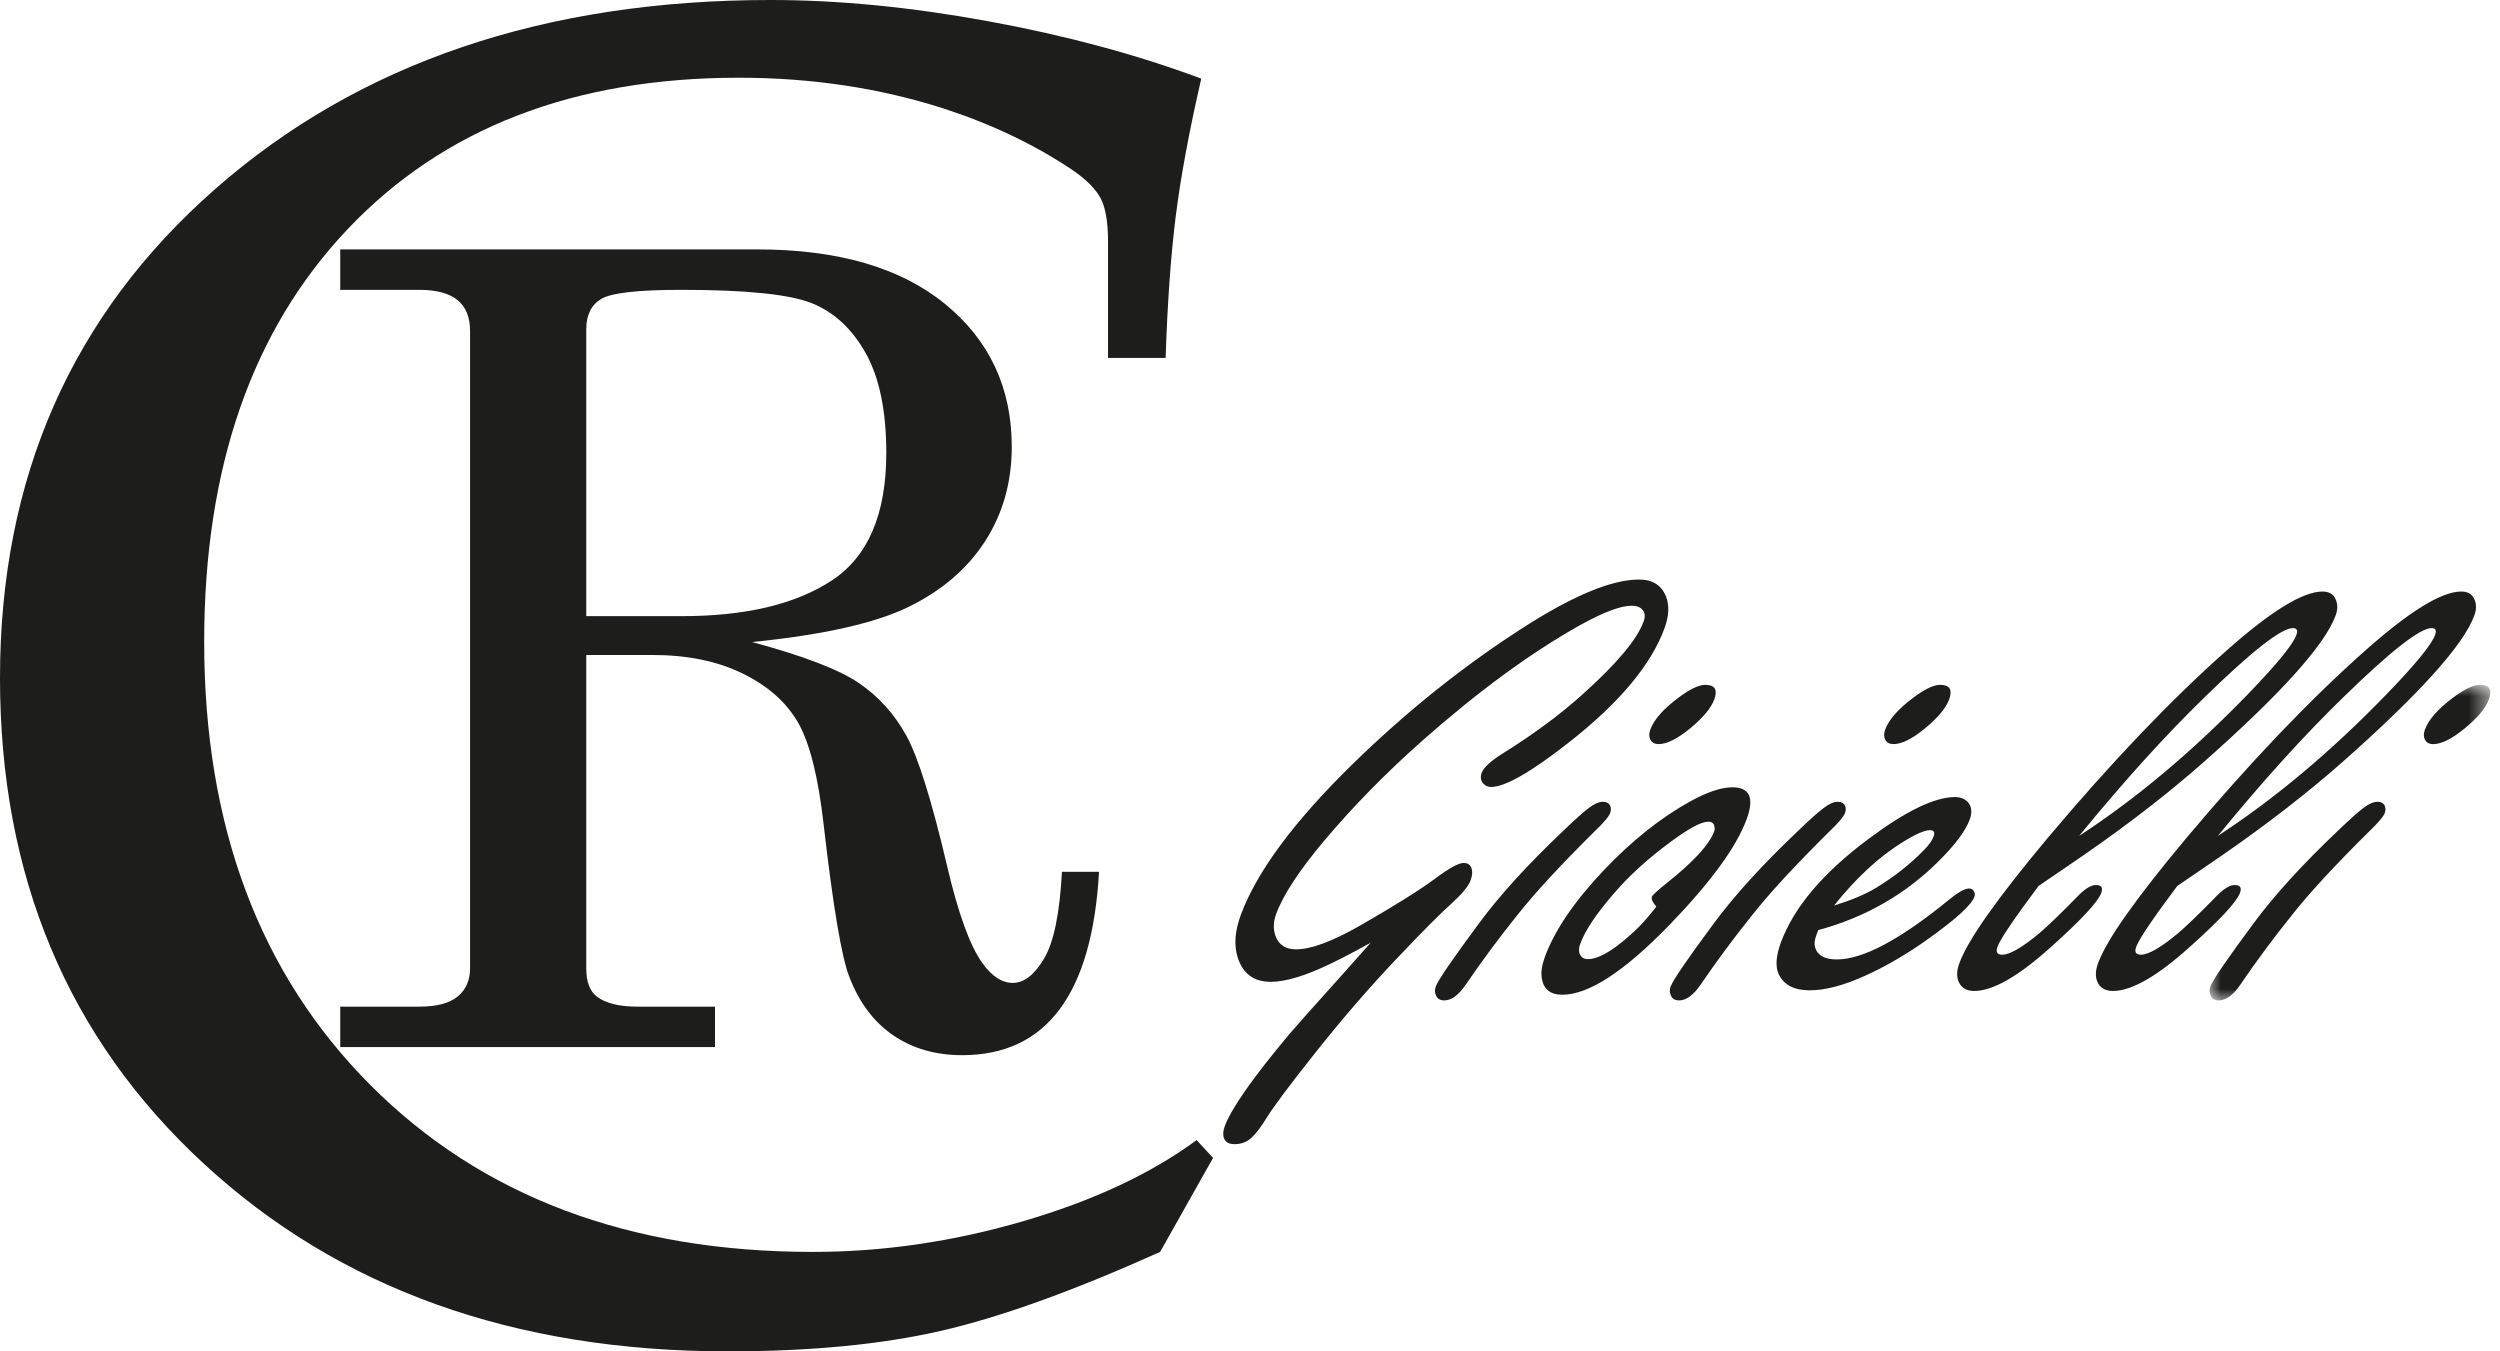
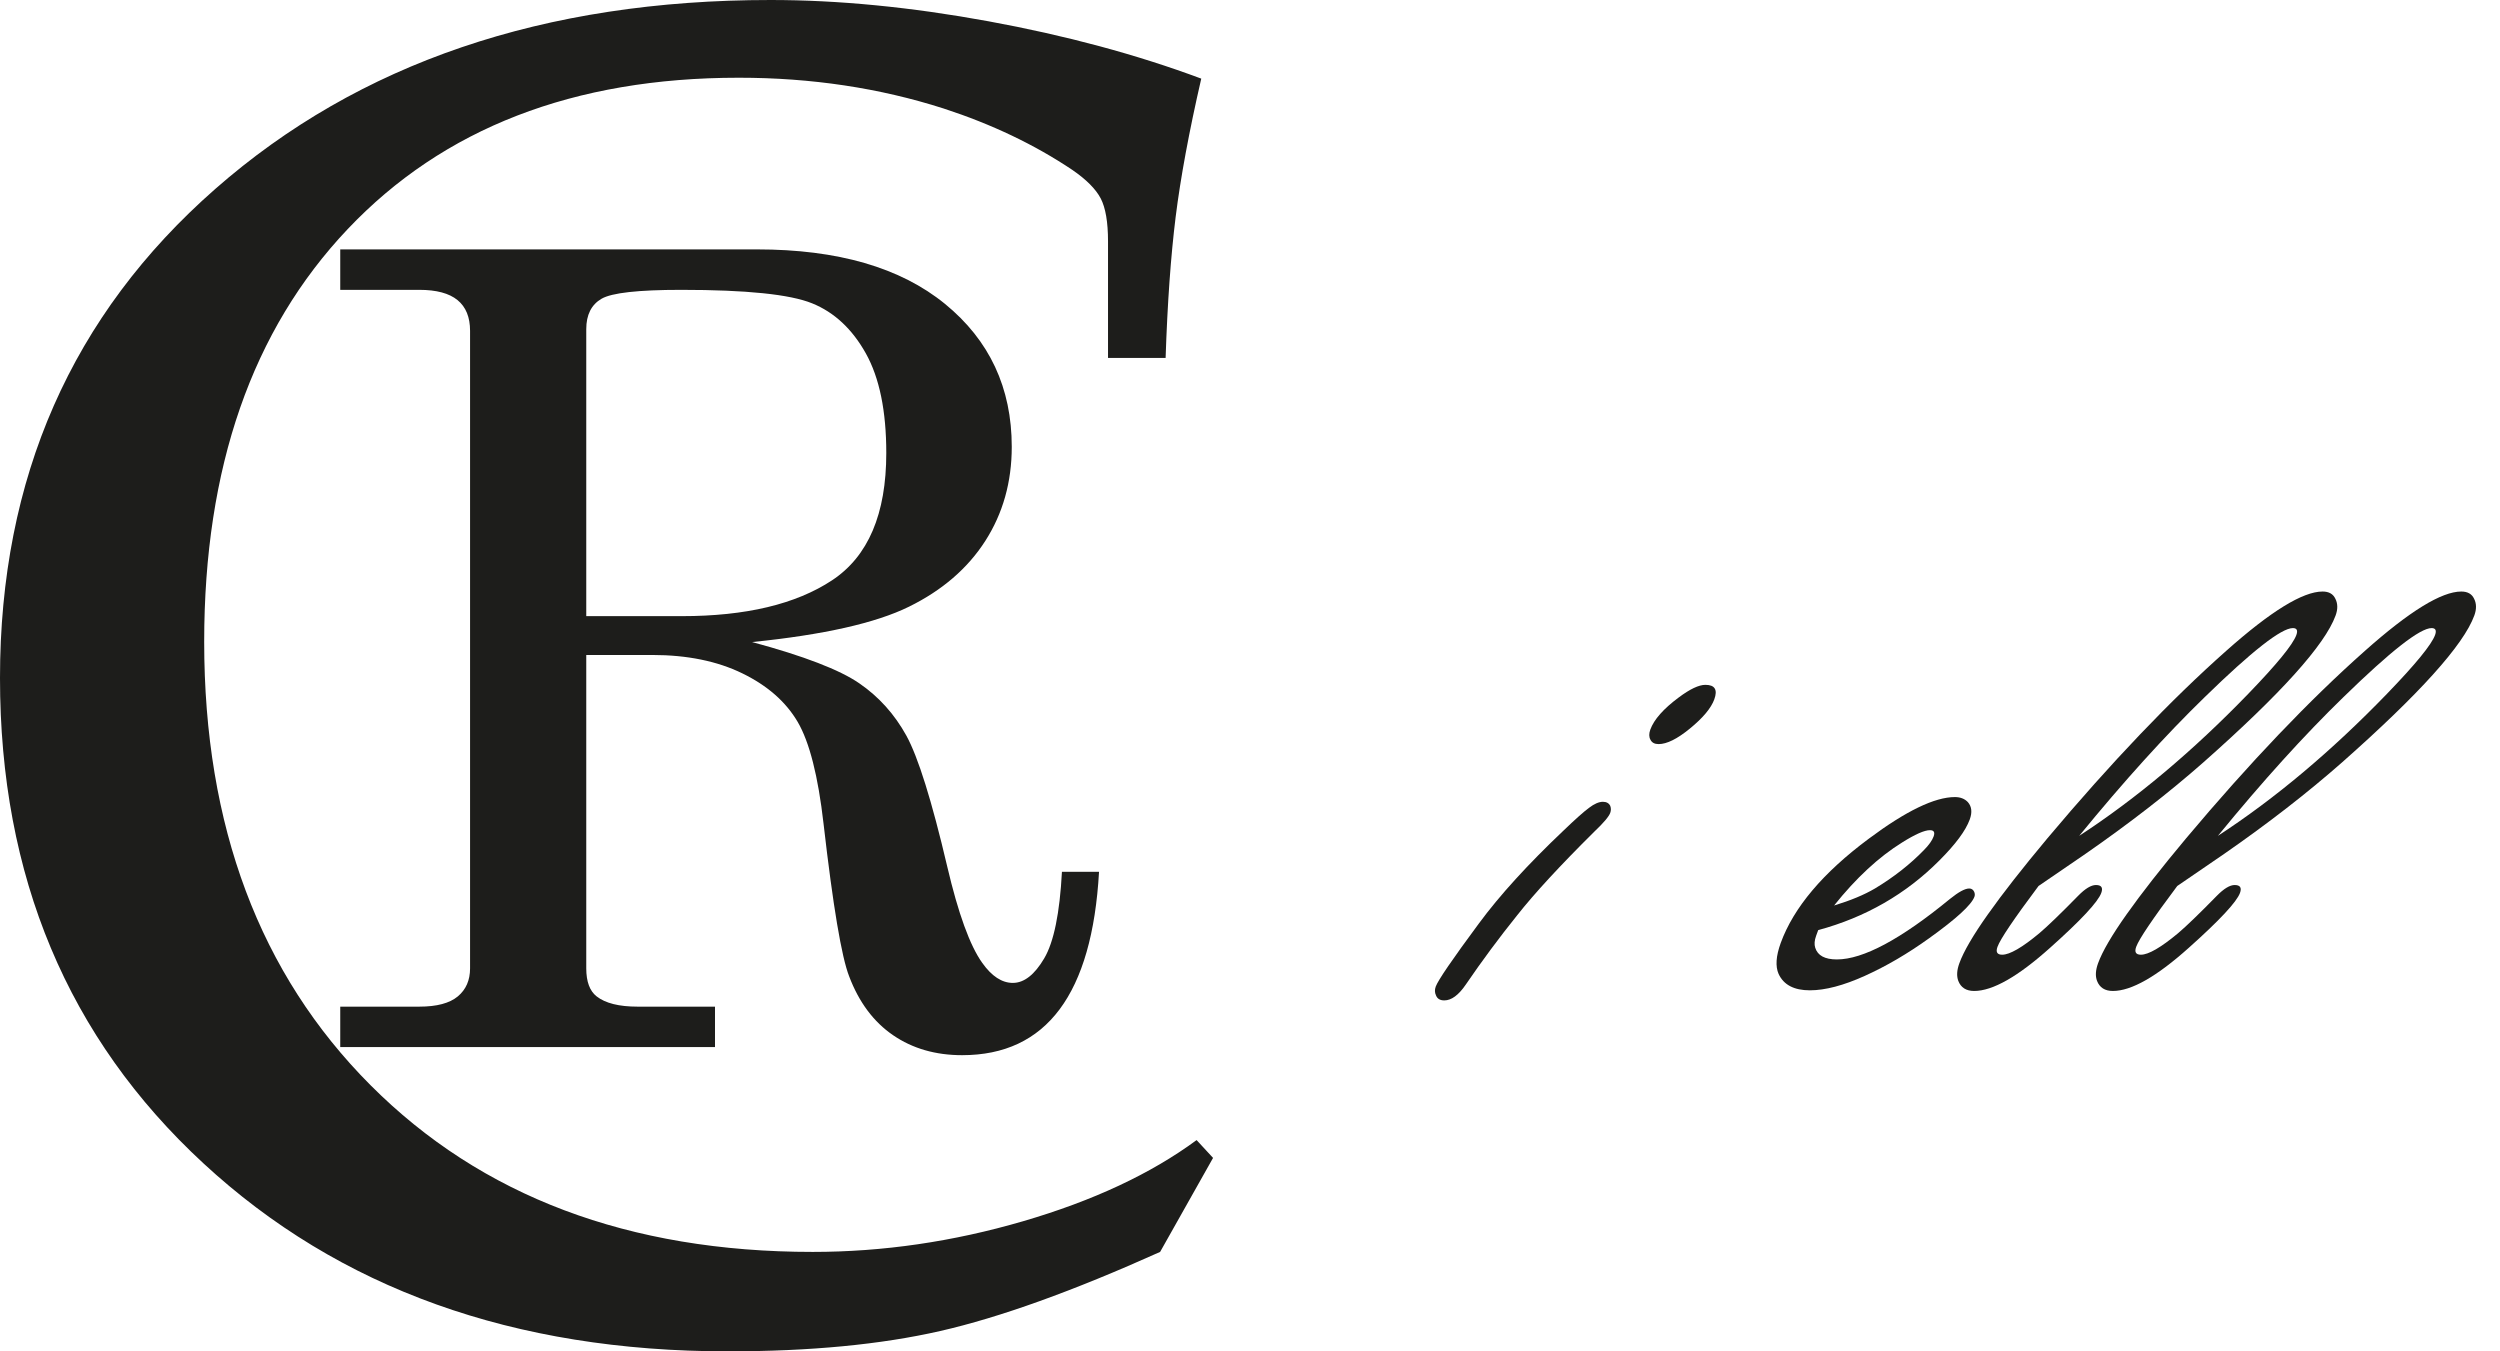
<svg xmlns="http://www.w3.org/2000/svg" xmlns:xlink="http://www.w3.org/1999/xlink" width="111px" height="60px" viewBox="0 0 111 60" version="1.1">
  <title>logo-cr-gioielli</title>
  <defs>
-     <polygon id="path-1" points="0 0 12.467 0 12.467 14.011 0 14.011" />
-   </defs>
+     </defs>
  <g id="Symbols" stroke="none" stroke-width="1" fill="none" fill-rule="evenodd">
    <g id="header" transform="translate(-745, -48)">
      <g id="logo-cr-gioielli" transform="translate(745, 48)">
-         <path d="M60.858,41.857 C60.064,42.295 59.436,42.622 58.976,42.836 C57.915,43.341 57.062,43.593 56.418,43.593 C55.663,43.593 55.171,43.224 54.946,42.487 C54.784,41.955 54.83,41.343 55.081,40.653 C55.781,38.731 57.436,36.491 60.046,33.934 C62.464,31.574 65.01,29.539 67.684,27.832 C69.873,26.431 71.57,25.732 72.774,25.732 C73.38,25.732 73.781,25.989 73.977,26.502 C74.124,26.894 74.1,27.356 73.907,27.887 C73.315,29.511 71.909,31.196 69.688,32.94 C67.989,34.275 66.827,34.942 66.202,34.942 C66.062,34.942 65.942,34.886 65.843,34.774 C65.741,34.644 65.722,34.489 65.787,34.312 C65.872,34.079 66.181,33.794 66.714,33.458 C68.078,32.609 69.252,31.741 70.237,30.855 C71.772,29.483 72.686,28.396 72.978,27.593 C73.056,27.379 73.039,27.206 72.928,27.076 C72.823,26.954 72.663,26.894 72.449,26.894 C71.954,26.894 71.186,27.183 70.145,27.762 C67.964,28.984 65.629,30.696 63.138,32.898 C61.527,34.326 60.081,35.801 58.799,37.322 C57.679,38.656 56.964,39.748 56.655,40.597 C56.533,40.933 56.525,41.251 56.63,41.549 C56.774,41.95 57.078,42.151 57.545,42.151 C58.208,42.151 59.152,41.801 60.377,41.101 C61.909,40.224 63.034,39.52 63.75,38.988 C64.351,38.54 64.764,38.315 64.988,38.315 C65.147,38.315 65.255,38.376 65.314,38.498 C65.387,38.656 65.381,38.852 65.296,39.086 C65.201,39.347 64.916,39.692 64.443,40.121 C63.96,40.55 63.166,41.348 62.06,42.515 C60.79,43.849 59.541,45.296 58.311,46.854 C57.224,48.226 56.531,49.155 56.233,49.64 C55.981,50.05 55.757,50.344 55.562,50.521 C55.355,50.708 55.106,50.801 54.817,50.801 C54.574,50.801 54.418,50.717 54.349,50.55 C54.291,50.4 54.3,50.223 54.374,50.017 C54.663,49.224 55.624,47.852 57.258,45.902 C57.518,45.594 58.317,44.699 59.65,43.215 C59.917,42.916 60.32,42.464 60.858,41.857" id="Fill-1" fill="#1D1D1B" />
        <path d="M75.719,30.407 C76.139,30.407 76.271,30.622 76.115,31.051 C75.972,31.443 75.609,31.877 75.025,32.353 C74.467,32.81 74.006,33.038 73.642,33.038 C73.464,33.038 73.343,32.973 73.279,32.842 C73.211,32.721 73.21,32.572 73.274,32.394 C73.437,31.947 73.858,31.471 74.536,30.967 C75.035,30.594 75.43,30.407 75.719,30.407 M71.17,35.6 C71.328,35.6 71.436,35.661 71.496,35.782 C71.533,35.885 71.532,35.987 71.495,36.09 C71.434,36.258 71.197,36.538 70.783,36.93 C69.266,38.433 68.126,39.669 67.362,40.639 C66.559,41.637 65.799,42.664 65.079,43.718 C64.76,44.185 64.442,44.418 64.125,44.418 C63.938,44.418 63.816,44.344 63.758,44.195 C63.7,44.073 63.696,43.942 63.747,43.803 C63.849,43.522 64.488,42.589 65.662,41.003 C66.584,39.752 67.842,38.371 69.438,36.86 C69.953,36.365 70.326,36.034 70.555,35.866 C70.787,35.689 70.992,35.6 71.17,35.6" id="Fill-3" fill="#1D1D1B" />
-         <path d="M73.537,40.247 C73.372,40.061 73.308,39.916 73.345,39.814 C73.372,39.739 73.596,39.534 74.017,39.197 C75.2,38.255 75.897,37.495 76.108,36.916 C76.135,36.841 76.139,36.767 76.119,36.692 C76.095,36.552 76.004,36.482 75.846,36.482 C75.547,36.482 75.003,36.771 74.214,37.35 C73.196,38.096 72.346,38.866 71.666,39.659 C70.879,40.565 70.377,41.316 70.16,41.913 C70.102,42.071 70.093,42.212 70.132,42.333 C70.192,42.501 70.316,42.585 70.503,42.585 C70.951,42.585 71.554,42.249 72.311,41.577 C72.637,41.297 72.925,41.008 73.173,40.709 C73.422,40.41 73.543,40.257 73.537,40.247 M76.919,34.956 C77.684,34.956 77.897,35.422 77.557,36.356 C77.106,37.597 75.959,39.169 74.118,41.073 C72.117,43.136 70.534,44.166 69.367,44.166 C68.826,44.166 68.521,43.914 68.453,43.411 C68.414,43.159 68.459,42.855 68.588,42.501 C69.022,41.306 69.906,40.009 71.236,38.609 C72.473,37.312 73.741,36.305 75.038,35.586 C75.797,35.166 76.424,34.956 76.919,34.956" id="Fill-5" fill="#1D1D1B" />
-         <path d="M86.147,30.407 C86.567,30.407 86.699,30.622 86.543,31.051 C86.4,31.443 86.037,31.877 85.453,32.353 C84.895,32.81 84.434,33.038 84.07,33.038 C83.893,33.038 83.771,32.973 83.708,32.842 C83.639,32.721 83.638,32.572 83.702,32.394 C83.866,31.947 84.286,31.471 84.964,30.967 C85.463,30.594 85.858,30.407 86.147,30.407 M81.597,35.6 C81.756,35.6 81.865,35.661 81.924,35.782 C81.961,35.885 81.96,35.987 81.923,36.09 C81.862,36.258 81.625,36.538 81.212,36.93 C79.694,38.433 78.554,39.669 77.79,40.639 C76.988,41.637 76.227,42.664 75.507,43.718 C75.188,44.185 74.87,44.418 74.553,44.418 C74.366,44.418 74.244,44.344 74.186,44.195 C74.128,44.073 74.124,43.942 74.175,43.803 C74.277,43.522 74.916,42.589 76.09,41.003 C77.012,39.752 78.27,38.371 79.866,36.86 C80.381,36.365 80.754,36.034 80.983,35.866 C81.215,35.689 81.421,35.6 81.597,35.6" id="Fill-7" fill="#1D1D1B" />
        <path d="M81.433,40.205 C82.168,39.981 82.773,39.729 83.248,39.449 C84.085,38.945 84.809,38.376 85.424,37.742 C85.645,37.518 85.788,37.317 85.852,37.14 C85.92,36.953 85.866,36.86 85.689,36.86 C85.446,36.86 85.034,37.042 84.454,37.406 C83.417,38.05 82.41,38.983 81.433,40.205 M80.728,41.297 L80.636,41.549 C80.561,41.755 80.548,41.932 80.596,42.081 C80.704,42.426 81.024,42.599 81.556,42.599 C82.722,42.599 84.397,41.703 86.58,39.911 C86.962,39.603 87.246,39.449 87.433,39.449 C87.536,39.449 87.611,39.5 87.657,39.603 C87.686,39.678 87.689,39.748 87.665,39.814 C87.533,40.177 86.861,40.793 85.649,41.661 C84.701,42.343 83.752,42.897 82.803,43.326 C81.853,43.756 81.038,43.97 80.357,43.97 C79.657,43.97 79.195,43.728 78.97,43.243 C78.822,42.907 78.853,42.45 79.063,41.871 C79.637,40.294 80.941,38.749 82.975,37.238 C84.627,36.006 85.901,35.39 86.797,35.39 C87.04,35.39 87.232,35.465 87.373,35.614 C87.545,35.81 87.573,36.066 87.457,36.384 C87.277,36.879 86.828,37.485 86.109,38.204 C84.623,39.697 82.829,40.728 80.728,41.297" id="Fill-9" fill="#1D1D1B" />
        <path d="M92.316,37.112 C94.861,35.451 97.361,33.351 99.815,30.813 C101.087,29.497 101.801,28.625 101.958,28.195 C102.032,27.99 101.981,27.887 101.804,27.887 C101.291,27.887 99.985,28.909 97.889,30.953 C96.158,32.633 94.299,34.686 92.316,37.112 M90.511,39.338 C89.967,40.065 89.543,40.653 89.24,41.101 C88.937,41.549 88.753,41.862 88.689,42.038 C88.604,42.272 88.673,42.389 88.897,42.389 C89.233,42.389 89.782,42.071 90.545,41.437 C90.909,41.129 91.485,40.574 92.272,39.771 C92.583,39.454 92.846,39.295 93.06,39.295 C93.303,39.295 93.382,39.412 93.297,39.645 C93.151,40.046 92.394,40.859 91.025,42.081 C89.598,43.36 88.475,43.999 87.653,43.999 C87.299,43.999 87.063,43.849 86.948,43.551 C86.868,43.336 86.883,43.075 86.996,42.767 C87.186,42.244 87.608,41.521 88.262,40.597 C88.915,39.673 89.795,38.549 90.903,37.223 C93.734,33.855 96.382,31.079 98.847,28.895 C100.82,27.14 102.245,26.264 103.123,26.264 C103.402,26.264 103.592,26.371 103.691,26.586 C103.8,26.801 103.803,27.048 103.701,27.327 C103.226,28.634 101.268,30.808 97.828,33.851 C96.291,35.204 94.547,36.557 92.599,37.909 C92.087,38.264 91.391,38.74 90.511,39.338" id="Fill-11" fill="#1D1D1B" />
        <path d="M98.474,37.112 C101.02,35.451 103.52,33.351 105.974,30.813 C107.246,29.497 107.96,28.625 108.117,28.195 C108.191,27.99 108.139,27.887 107.963,27.887 C107.45,27.887 106.144,28.909 104.048,30.953 C102.317,32.633 100.458,34.686 98.474,37.112 M96.67,39.338 C96.125,40.065 95.702,40.653 95.399,41.101 C95.096,41.549 94.912,41.862 94.847,42.038 C94.762,42.272 94.832,42.389 95.056,42.389 C95.392,42.389 95.941,42.071 96.704,41.437 C97.068,41.129 97.644,40.574 98.43,39.771 C98.742,39.454 99.005,39.295 99.219,39.295 C99.462,39.295 99.541,39.412 99.456,39.645 C99.31,40.046 98.552,40.859 97.184,42.081 C95.757,43.36 94.633,43.999 93.812,43.999 C93.458,43.999 93.223,43.849 93.108,43.551 C93.027,43.336 93.043,43.075 93.155,42.767 C93.345,42.244 93.767,41.521 94.421,40.597 C95.074,39.673 95.954,38.549 97.062,37.223 C99.893,33.855 102.541,31.079 105.006,28.895 C106.979,27.14 108.404,26.264 109.281,26.264 C109.561,26.264 109.751,26.371 109.851,26.586 C109.959,26.801 109.962,27.048 109.86,27.327 C109.385,28.634 107.427,30.808 103.986,33.851 C102.449,35.204 100.706,36.557 98.758,37.909 C98.246,38.264 97.55,38.74 96.67,39.338" id="Fill-13" fill="#1D1D1B" />
        <g id="Group-17" transform="translate(98.103, 30.407)">
          <mask id="mask-2" fill="white">
            <use xlink:href="#path-1" />
          </mask>
          <g id="Clip-16" />
          <path d="M12.008,0 C12.428,0 12.559,0.215 12.403,0.644 C12.261,1.036 11.898,1.47 11.314,1.946 C10.755,2.403 10.294,2.632 9.93,2.632 C9.753,2.632 9.632,2.567 9.568,2.436 C9.5,2.314 9.498,2.165 9.563,1.988 C9.726,1.54 10.146,1.064 10.824,0.56 C11.324,0.187 11.719,0 12.008,0 M7.459,5.193 C7.617,5.193 7.725,5.254 7.784,5.375 C7.821,5.478 7.821,5.58 7.784,5.683 C7.722,5.851 7.486,6.131 7.072,6.523 C5.555,8.026 4.414,9.262 3.651,10.232 C2.848,11.23 2.087,12.257 1.368,13.312 C1.049,13.778 0.73,14.011 0.414,14.011 C0.227,14.011 0.104,13.937 0.047,13.788 C-0.011,13.666 -0.016,13.535 0.035,13.396 C0.137,13.116 0.776,12.183 1.95,10.596 C2.872,9.346 4.13,7.965 5.726,6.453 C6.242,5.958 6.614,5.627 6.843,5.459 C7.076,5.282 7.281,5.193 7.459,5.193" id="Fill-15" fill="#1D1D1B" mask="url(#mask-2)" />
        </g>
        <path d="M53.86,51.411 L51.509,55.585 C47.639,57.325 44.386,58.495 41.747,59.097 C39.109,59.699 35.963,60 32.31,60 C22.812,60 15.052,57.218 9.032,51.652 C3.01,46.087 0,38.903 0,30.1 C0,21.218 3.186,13.98 9.559,8.388 C15.932,2.796 24.151,0 34.218,0 C37.222,0 40.442,0.314 43.878,0.943 C47.314,1.572 50.467,2.421 53.336,3.491 C52.794,5.846 52.416,7.893 52.199,9.632 C51.983,11.371 51.834,13.459 51.753,15.893 L49.196,15.893 L49.196,10.715 C49.196,9.86 49.087,9.224 48.871,8.809 C48.654,8.395 48.235,7.973 47.613,7.545 C45.936,6.421 44.029,5.512 41.892,4.816 C39.052,3.906 36.022,3.451 32.803,3.451 C25.473,3.451 19.683,5.692 15.436,10.174 C11.19,14.655 9.066,20.763 9.066,28.495 C9.066,36.682 11.528,43.244 16.45,48.181 C21.373,53.117 27.919,55.585 36.088,55.585 C39.199,55.585 42.309,55.132 45.42,54.224 C48.53,53.316 51.1,52.115 53.129,50.62 L53.86,51.411 Z" id="Fill-18" fill="#1D1D1B" />
        <path d="M26.03,27.357 L30.269,27.357 C33.111,27.357 35.334,26.827 36.941,25.767 C38.548,24.707 39.351,22.823 39.351,20.113 C39.351,18.248 39.048,16.774 38.443,15.69 C37.837,14.607 37.042,13.865 36.057,13.467 C35.072,13.068 33.135,12.869 30.245,12.869 C28.339,12.869 27.161,13.001 26.709,13.264 C26.257,13.527 26.03,13.977 26.03,14.614 L26.03,27.357 Z M15.107,11.073 L33.611,11.073 C37.196,11.073 39.977,11.879 41.955,13.491 C43.932,15.105 44.922,17.219 44.922,19.838 C44.922,21.403 44.53,22.795 43.747,24.017 C42.964,25.238 41.834,26.212 40.357,26.938 C38.879,27.665 36.558,28.187 33.393,28.507 C35.696,29.129 37.283,29.74 38.152,30.339 C39.022,30.937 39.718,31.711 40.242,32.661 C40.765,33.611 41.37,35.547 42.056,38.469 C42.546,40.56 43.065,41.989 43.614,42.755 C44.034,43.346 44.486,43.641 44.97,43.641 C45.471,43.641 45.935,43.278 46.363,42.552 C46.791,41.825 47.053,40.544 47.15,38.708 L48.797,38.708 C48.49,44.136 46.464,46.85 42.718,46.85 C41.539,46.85 40.518,46.555 39.654,45.964 C38.79,45.374 38.14,44.503 37.704,43.354 C37.365,42.492 36.986,40.233 36.566,36.577 C36.324,34.454 35.94,32.945 35.416,32.051 C34.891,31.157 34.071,30.438 32.957,29.896 C31.843,29.353 30.511,29.081 28.961,29.081 L26.03,29.081 L26.03,42.995 C26.03,43.585 26.184,44 26.491,44.24 C26.878,44.543 27.484,44.695 28.307,44.695 L31.746,44.695 L31.746,46.491 L15.107,46.491 L15.107,44.695 L18.619,44.695 C19.394,44.695 19.963,44.543 20.327,44.24 C20.69,43.937 20.871,43.522 20.871,42.995 L20.871,14.689 C20.871,14.083 20.686,13.628 20.314,13.324 C19.943,13.021 19.378,12.869 18.619,12.869 L15.107,12.869 L15.107,11.073 Z" id="Fill-20" fill="#1D1D1B" />
      </g>
    </g>
  </g>
</svg>